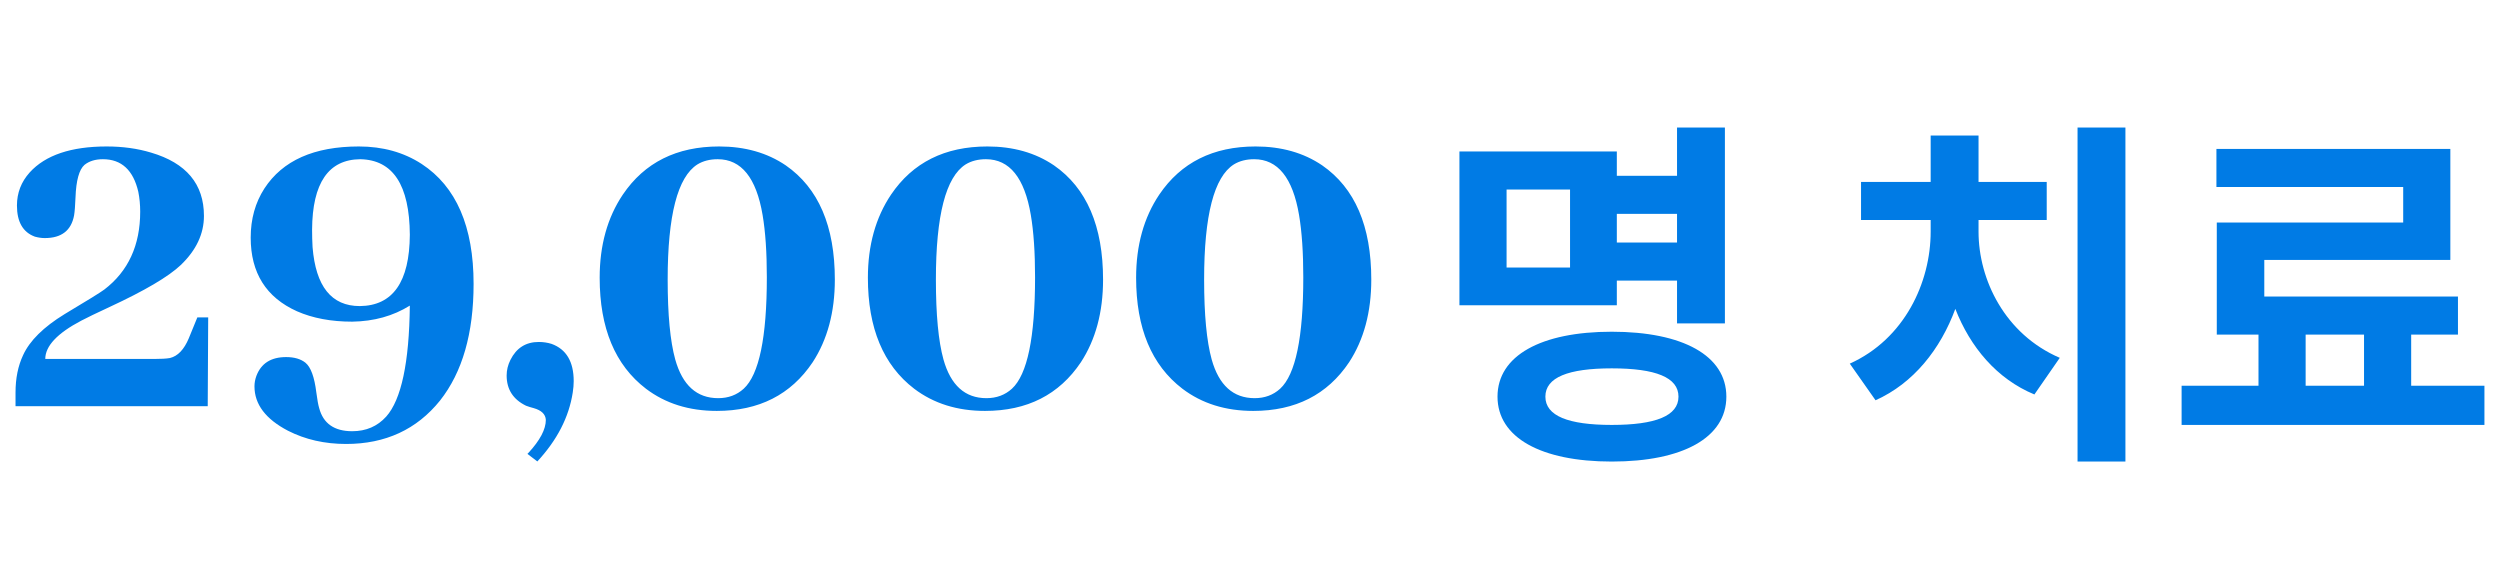
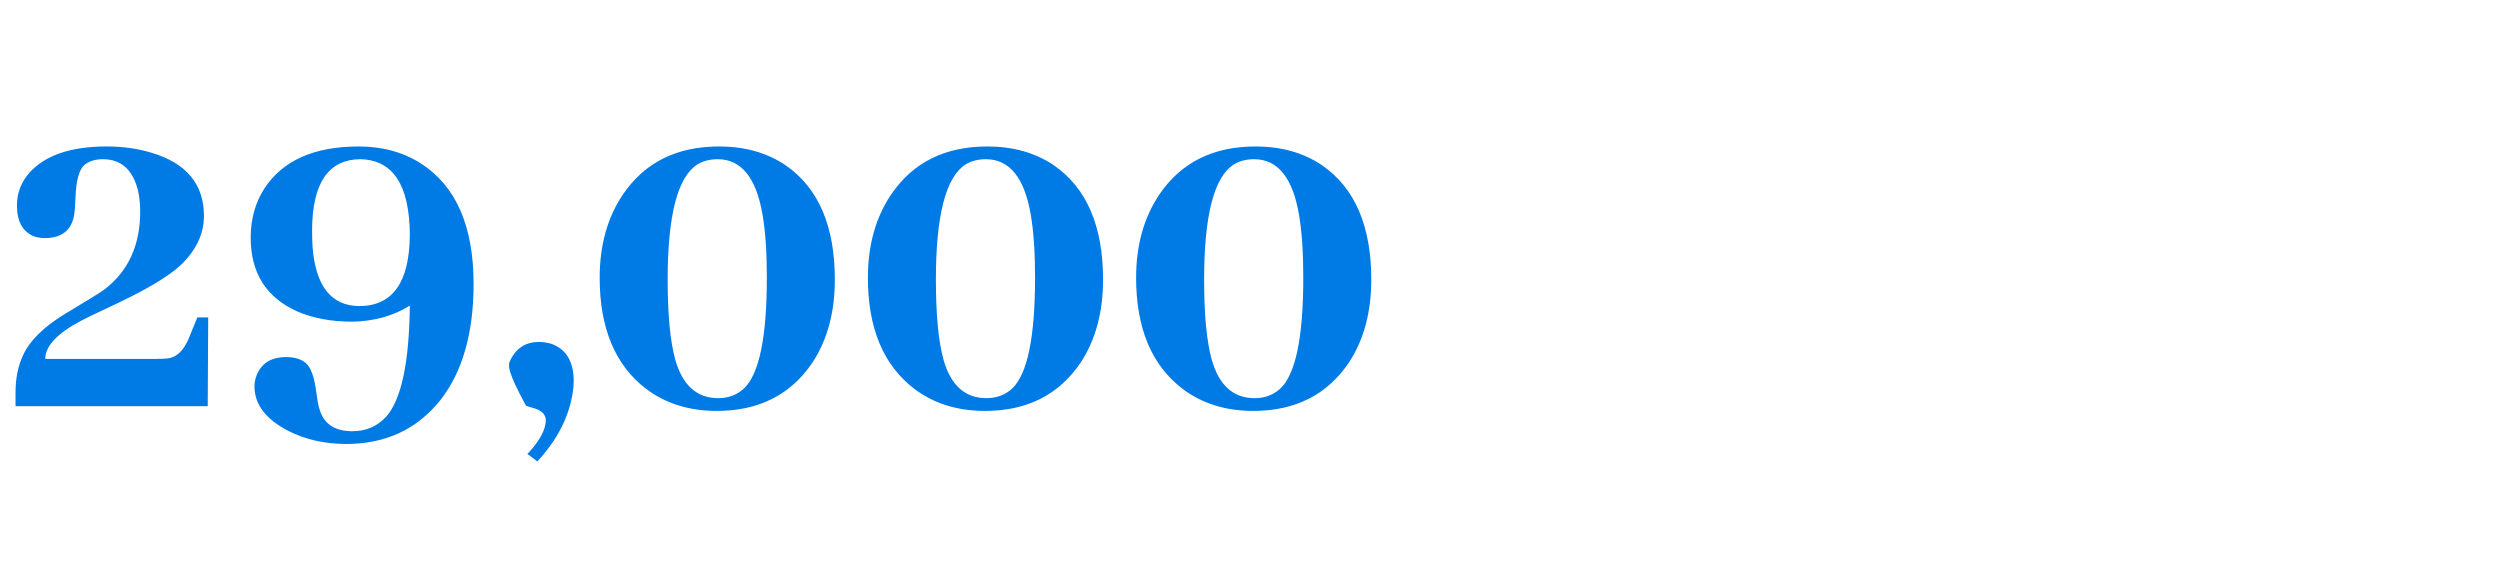
<svg xmlns="http://www.w3.org/2000/svg" width="517" height="118" viewBox="0 0 517 118" fill="none">
-   <path d="M324.685 55.325V39.2H311.56V55.325H324.685ZM346.81 44.225H334.36V50.15H346.81V44.225ZM334.36 58.025V63.125H301.81V31.325H334.36V36.35H346.81V26.375H356.71V66.875H346.81V58.025H334.36ZM333.31 87.875C342.385 87.875 347.11 86 347.11 82.025C347.11 78.05 342.385 76.175 333.31 76.175C324.31 76.175 319.585 78.05 319.585 82.025C319.585 86 324.31 87.875 333.31 87.875ZM333.31 68.6C348.01 68.6 357.01 73.55 357.01 82.025C357.01 90.5 348.01 95.45 333.31 95.45C318.685 95.45 309.685 90.5 309.685 82.025C309.685 73.55 318.685 68.6 333.31 68.6ZM409.162 45.5V47.9C409.162 57.875 414.637 69.125 425.962 74L420.712 81.575C412.912 78.35 407.437 71.75 404.362 63.875C401.287 72.2 395.737 79.25 387.862 82.775L382.537 75.2C393.862 70.1 399.262 58.4 399.262 47.9V45.5H384.862V37.625H399.262V28.025H409.162V37.625H423.262V45.5H409.162ZM429.637 26.375H439.537V95.45H429.637V26.375ZM476.806 69.2V79.775H488.881V69.2H476.806ZM498.631 79.775H513.781V87.875H451.156V79.775H467.056V69.2H458.431V46.025H496.981V38.675H458.356V30.8H506.731V53.75H468.256V61.325H508.306V69.2H498.631V79.775Z" fill="#007BE5" />
-   <path d="M9.363 74.234H31.824C33.322 74.234 34.428 74.169 35.145 74.039C36.772 73.648 38.074 72.281 39.051 69.938L40.809 65.641H43.055L42.957 84H3.211V81.168C3.211 78.238 3.732 75.667 4.773 73.453C6.141 70.458 9.005 67.626 13.367 64.957C18.055 62.158 20.789 60.465 21.57 59.879C26.518 56.103 28.992 50.732 28.992 43.766C28.992 42.333 28.862 40.966 28.602 39.664C27.56 35.172 25.119 32.926 21.277 32.926C19.715 32.926 18.445 33.316 17.469 34.098C16.362 35.074 15.743 37.32 15.613 40.836C15.548 42.529 15.45 43.766 15.32 44.547C14.734 47.672 12.716 49.234 9.266 49.234C8.615 49.234 7.931 49.137 7.215 48.941C4.741 48.03 3.504 45.882 3.504 42.496C3.504 39.892 4.383 37.613 6.141 35.66C9.396 32.079 14.702 30.289 22.059 30.289C25.379 30.289 28.439 30.712 31.238 31.559C38.53 33.707 42.176 38.069 42.176 44.645C42.176 48.355 40.581 51.741 37.391 54.801C34.852 57.21 29.936 60.107 22.645 63.492C19.975 64.729 18.022 65.673 16.785 66.324C11.837 68.928 9.363 71.565 9.363 74.234ZM97.938 58.707C97.938 68.928 95.626 76.969 91.004 82.828C86.186 88.818 79.708 91.812 71.57 91.812C67.143 91.812 63.139 90.901 59.559 89.078C54.936 86.669 52.625 83.609 52.625 79.898C52.625 79.182 52.755 78.466 53.016 77.75C53.992 75.146 56.043 73.844 59.168 73.844C60.861 73.844 62.195 74.234 63.172 75.016C64.279 75.927 65.027 77.978 65.418 81.168C65.613 82.665 65.809 83.74 66.004 84.391C66.85 87.581 69.129 89.176 72.84 89.176C75.704 89.176 78.048 88.167 79.871 86.148C82.996 82.633 84.624 74.983 84.754 63.199C81.303 65.348 77.332 66.454 72.84 66.519C68.478 66.519 64.669 65.803 61.414 64.371C55.034 61.507 51.844 56.428 51.844 49.137C51.844 45.296 52.788 41.91 54.676 38.98C58.452 33.186 64.962 30.289 74.207 30.289C79.155 30.289 83.484 31.494 87.195 33.902C94.357 38.59 97.938 46.858 97.938 58.707ZM64.539 47.477C64.539 48.714 64.572 49.918 64.637 51.09C65.288 59.228 68.543 63.297 74.402 63.297C81.238 63.232 84.689 58.316 84.754 48.551C84.689 38.264 81.271 33.056 74.5 32.926C67.924 32.991 64.604 37.841 64.539 47.477ZM118.641 78.824C118.641 79.54 118.576 80.322 118.445 81.168C117.664 86.246 115.223 90.999 111.121 95.426L109.07 93.863C109.135 93.798 109.201 93.733 109.266 93.668C111.674 91.064 112.879 88.785 112.879 86.832C112.814 85.66 111.967 84.846 110.34 84.391C109.819 84.26 109.298 84.098 108.777 83.902C106.108 82.6 104.773 80.517 104.773 77.652C104.773 76.546 105.034 75.471 105.555 74.43C106.792 71.956 108.745 70.719 111.414 70.719C112.326 70.719 113.204 70.849 114.051 71.109C117.111 72.216 118.641 74.788 118.641 78.824ZM148.719 30.289C154.057 30.289 158.647 31.591 162.488 34.195C169.259 38.883 172.645 46.76 172.645 57.828C172.645 64.534 171.115 70.231 168.055 74.918C163.562 81.624 156.954 84.977 148.23 84.977C142.501 84.977 137.618 83.447 133.582 80.387C127.202 75.504 124.012 67.854 124.012 57.438C124.012 50.732 125.607 45.003 128.797 40.25C133.289 33.609 139.93 30.289 148.719 30.289ZM148.523 82.34C150.607 82.34 152.365 81.689 153.797 80.387C156.987 77.457 158.582 69.775 158.582 57.34C158.582 52.197 158.289 47.9 157.703 44.449C156.401 36.767 153.309 32.926 148.426 32.926C146.798 32.926 145.398 33.284 144.227 34C140.125 36.604 138.074 44.547 138.074 57.828C138.074 65.055 138.595 70.556 139.637 74.332C141.134 79.671 144.096 82.34 148.523 82.34ZM204.188 30.289C209.526 30.289 214.116 31.591 217.957 34.195C224.728 38.883 228.113 46.76 228.113 57.828C228.113 64.534 226.583 70.231 223.523 74.918C219.031 81.624 212.423 84.977 203.699 84.977C197.97 84.977 193.087 83.447 189.051 80.387C182.671 75.504 179.48 67.854 179.48 57.438C179.48 50.732 181.076 45.003 184.266 40.25C188.758 33.609 195.398 30.289 204.188 30.289ZM203.992 82.34C206.076 82.34 207.833 81.689 209.266 80.387C212.456 77.457 214.051 69.775 214.051 57.34C214.051 52.197 213.758 47.9 213.172 44.449C211.87 36.767 208.777 32.926 203.895 32.926C202.267 32.926 200.867 33.284 199.695 34C195.594 36.604 193.543 44.547 193.543 57.828C193.543 65.055 194.064 70.556 195.105 74.332C196.603 79.671 199.565 82.34 203.992 82.34ZM259.656 30.289C264.995 30.289 269.585 31.591 273.426 34.195C280.197 38.883 283.582 46.76 283.582 57.828C283.582 64.534 282.052 70.231 278.992 74.918C274.5 81.624 267.892 84.977 259.168 84.977C253.439 84.977 248.556 83.447 244.52 80.387C238.139 75.504 234.949 67.854 234.949 57.438C234.949 50.732 236.544 45.003 239.734 40.25C244.227 33.609 250.867 30.289 259.656 30.289ZM259.461 82.34C261.544 82.34 263.302 81.689 264.734 80.387C267.924 77.457 269.52 69.775 269.52 57.34C269.52 52.197 269.227 47.9 268.641 44.449C267.339 36.767 264.246 32.926 259.363 32.926C257.736 32.926 256.336 33.284 255.164 34C251.062 36.604 249.012 44.547 249.012 57.828C249.012 65.055 249.533 70.556 250.574 74.332C252.072 79.671 255.034 82.34 259.461 82.34Z" fill="#007BE5" />
+   <path d="M9.363 74.234H31.824C33.322 74.234 34.428 74.169 35.145 74.039C36.772 73.648 38.074 72.281 39.051 69.938L40.809 65.641H43.055L42.957 84H3.211V81.168C3.211 78.238 3.732 75.667 4.773 73.453C6.141 70.458 9.005 67.626 13.367 64.957C18.055 62.158 20.789 60.465 21.57 59.879C26.518 56.103 28.992 50.732 28.992 43.766C28.992 42.333 28.862 40.966 28.602 39.664C27.56 35.172 25.119 32.926 21.277 32.926C19.715 32.926 18.445 33.316 17.469 34.098C16.362 35.074 15.743 37.32 15.613 40.836C15.548 42.529 15.45 43.766 15.32 44.547C14.734 47.672 12.716 49.234 9.266 49.234C8.615 49.234 7.931 49.137 7.215 48.941C4.741 48.03 3.504 45.882 3.504 42.496C3.504 39.892 4.383 37.613 6.141 35.66C9.396 32.079 14.702 30.289 22.059 30.289C25.379 30.289 28.439 30.712 31.238 31.559C38.53 33.707 42.176 38.069 42.176 44.645C42.176 48.355 40.581 51.741 37.391 54.801C34.852 57.21 29.936 60.107 22.645 63.492C19.975 64.729 18.022 65.673 16.785 66.324C11.837 68.928 9.363 71.565 9.363 74.234ZM97.938 58.707C97.938 68.928 95.626 76.969 91.004 82.828C86.186 88.818 79.708 91.812 71.57 91.812C67.143 91.812 63.139 90.901 59.559 89.078C54.936 86.669 52.625 83.609 52.625 79.898C52.625 79.182 52.755 78.466 53.016 77.75C53.992 75.146 56.043 73.844 59.168 73.844C60.861 73.844 62.195 74.234 63.172 75.016C64.279 75.927 65.027 77.978 65.418 81.168C65.613 82.665 65.809 83.74 66.004 84.391C66.85 87.581 69.129 89.176 72.84 89.176C75.704 89.176 78.048 88.167 79.871 86.148C82.996 82.633 84.624 74.983 84.754 63.199C81.303 65.348 77.332 66.454 72.84 66.519C68.478 66.519 64.669 65.803 61.414 64.371C55.034 61.507 51.844 56.428 51.844 49.137C51.844 45.296 52.788 41.91 54.676 38.98C58.452 33.186 64.962 30.289 74.207 30.289C79.155 30.289 83.484 31.494 87.195 33.902C94.357 38.59 97.938 46.858 97.938 58.707ZM64.539 47.477C64.539 48.714 64.572 49.918 64.637 51.09C65.288 59.228 68.543 63.297 74.402 63.297C81.238 63.232 84.689 58.316 84.754 48.551C84.689 38.264 81.271 33.056 74.5 32.926C67.924 32.991 64.604 37.841 64.539 47.477ZM118.641 78.824C118.641 79.54 118.576 80.322 118.445 81.168C117.664 86.246 115.223 90.999 111.121 95.426L109.07 93.863C109.135 93.798 109.201 93.733 109.266 93.668C111.674 91.064 112.879 88.785 112.879 86.832C112.814 85.66 111.967 84.846 110.34 84.391C109.819 84.26 109.298 84.098 108.777 83.902C104.773 76.546 105.034 75.471 105.555 74.43C106.792 71.956 108.745 70.719 111.414 70.719C112.326 70.719 113.204 70.849 114.051 71.109C117.111 72.216 118.641 74.788 118.641 78.824ZM148.719 30.289C154.057 30.289 158.647 31.591 162.488 34.195C169.259 38.883 172.645 46.76 172.645 57.828C172.645 64.534 171.115 70.231 168.055 74.918C163.562 81.624 156.954 84.977 148.23 84.977C142.501 84.977 137.618 83.447 133.582 80.387C127.202 75.504 124.012 67.854 124.012 57.438C124.012 50.732 125.607 45.003 128.797 40.25C133.289 33.609 139.93 30.289 148.719 30.289ZM148.523 82.34C150.607 82.34 152.365 81.689 153.797 80.387C156.987 77.457 158.582 69.775 158.582 57.34C158.582 52.197 158.289 47.9 157.703 44.449C156.401 36.767 153.309 32.926 148.426 32.926C146.798 32.926 145.398 33.284 144.227 34C140.125 36.604 138.074 44.547 138.074 57.828C138.074 65.055 138.595 70.556 139.637 74.332C141.134 79.671 144.096 82.34 148.523 82.34ZM204.188 30.289C209.526 30.289 214.116 31.591 217.957 34.195C224.728 38.883 228.113 46.76 228.113 57.828C228.113 64.534 226.583 70.231 223.523 74.918C219.031 81.624 212.423 84.977 203.699 84.977C197.97 84.977 193.087 83.447 189.051 80.387C182.671 75.504 179.48 67.854 179.48 57.438C179.48 50.732 181.076 45.003 184.266 40.25C188.758 33.609 195.398 30.289 204.188 30.289ZM203.992 82.34C206.076 82.34 207.833 81.689 209.266 80.387C212.456 77.457 214.051 69.775 214.051 57.34C214.051 52.197 213.758 47.9 213.172 44.449C211.87 36.767 208.777 32.926 203.895 32.926C202.267 32.926 200.867 33.284 199.695 34C195.594 36.604 193.543 44.547 193.543 57.828C193.543 65.055 194.064 70.556 195.105 74.332C196.603 79.671 199.565 82.34 203.992 82.34ZM259.656 30.289C264.995 30.289 269.585 31.591 273.426 34.195C280.197 38.883 283.582 46.76 283.582 57.828C283.582 64.534 282.052 70.231 278.992 74.918C274.5 81.624 267.892 84.977 259.168 84.977C253.439 84.977 248.556 83.447 244.52 80.387C238.139 75.504 234.949 67.854 234.949 57.438C234.949 50.732 236.544 45.003 239.734 40.25C244.227 33.609 250.867 30.289 259.656 30.289ZM259.461 82.34C261.544 82.34 263.302 81.689 264.734 80.387C267.924 77.457 269.52 69.775 269.52 57.34C269.52 52.197 269.227 47.9 268.641 44.449C267.339 36.767 264.246 32.926 259.363 32.926C257.736 32.926 256.336 33.284 255.164 34C251.062 36.604 249.012 44.547 249.012 57.828C249.012 65.055 249.533 70.556 250.574 74.332C252.072 79.671 255.034 82.34 259.461 82.34Z" fill="#007BE5" />
</svg>